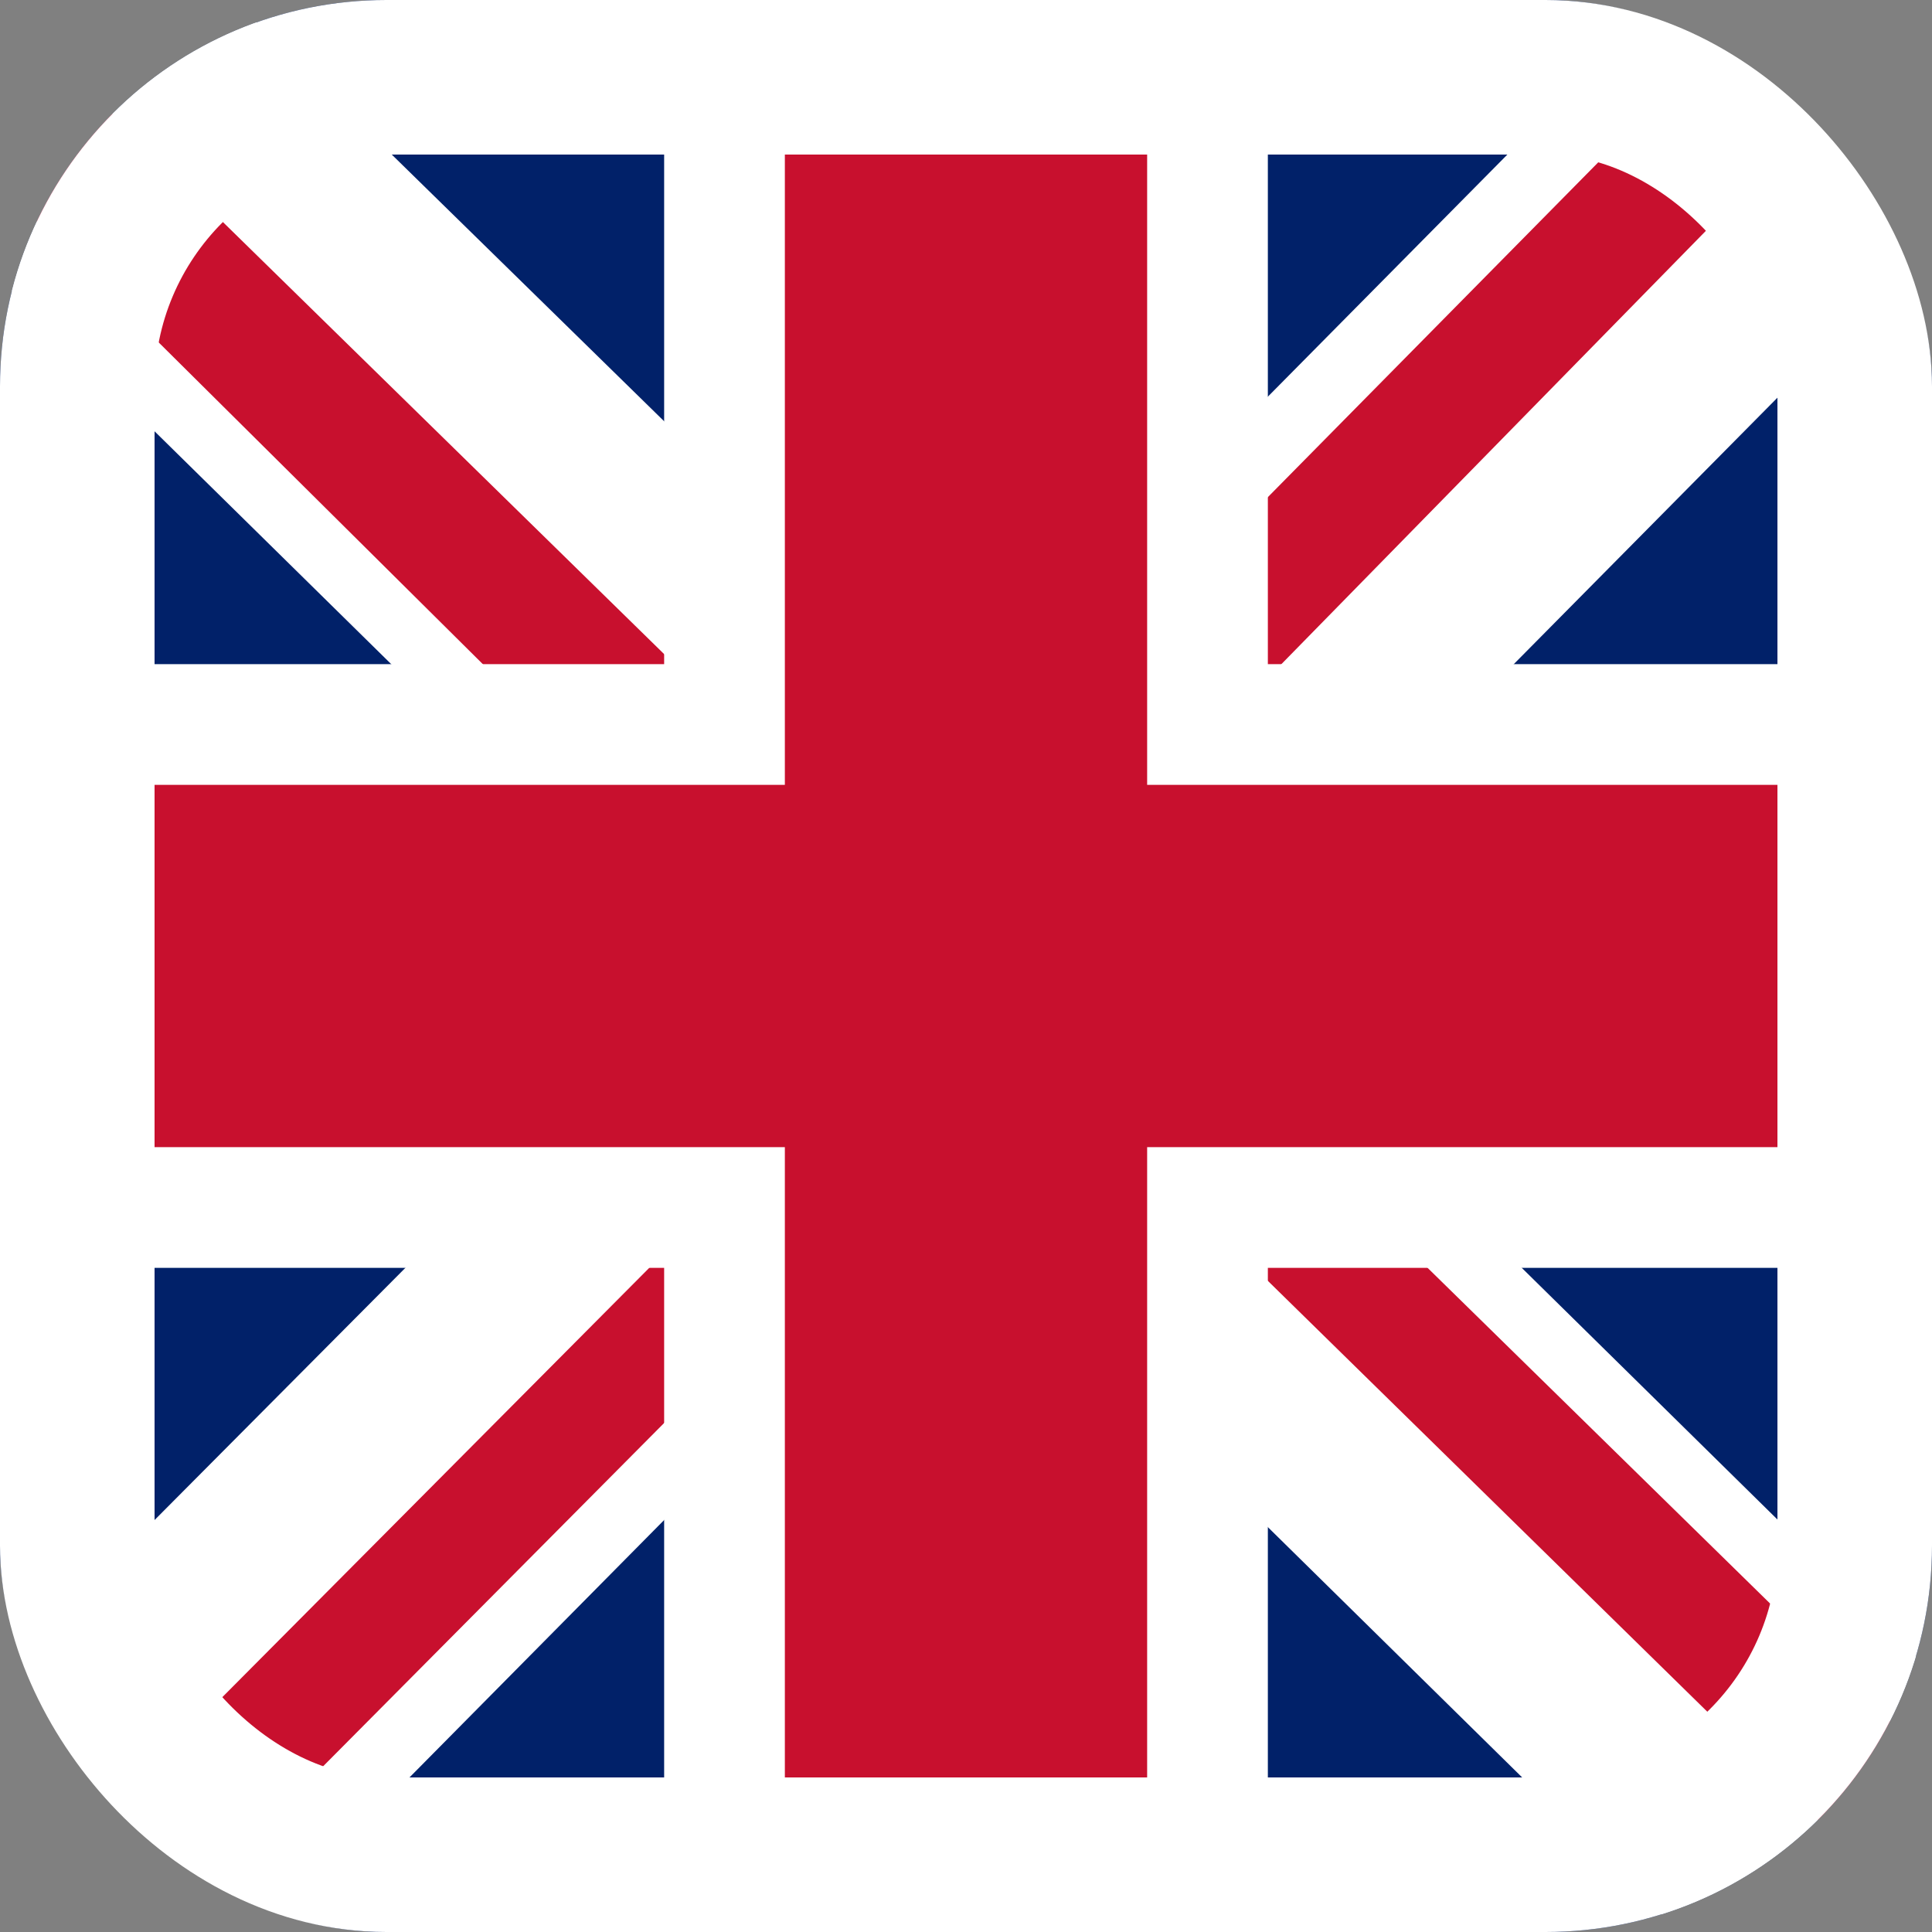
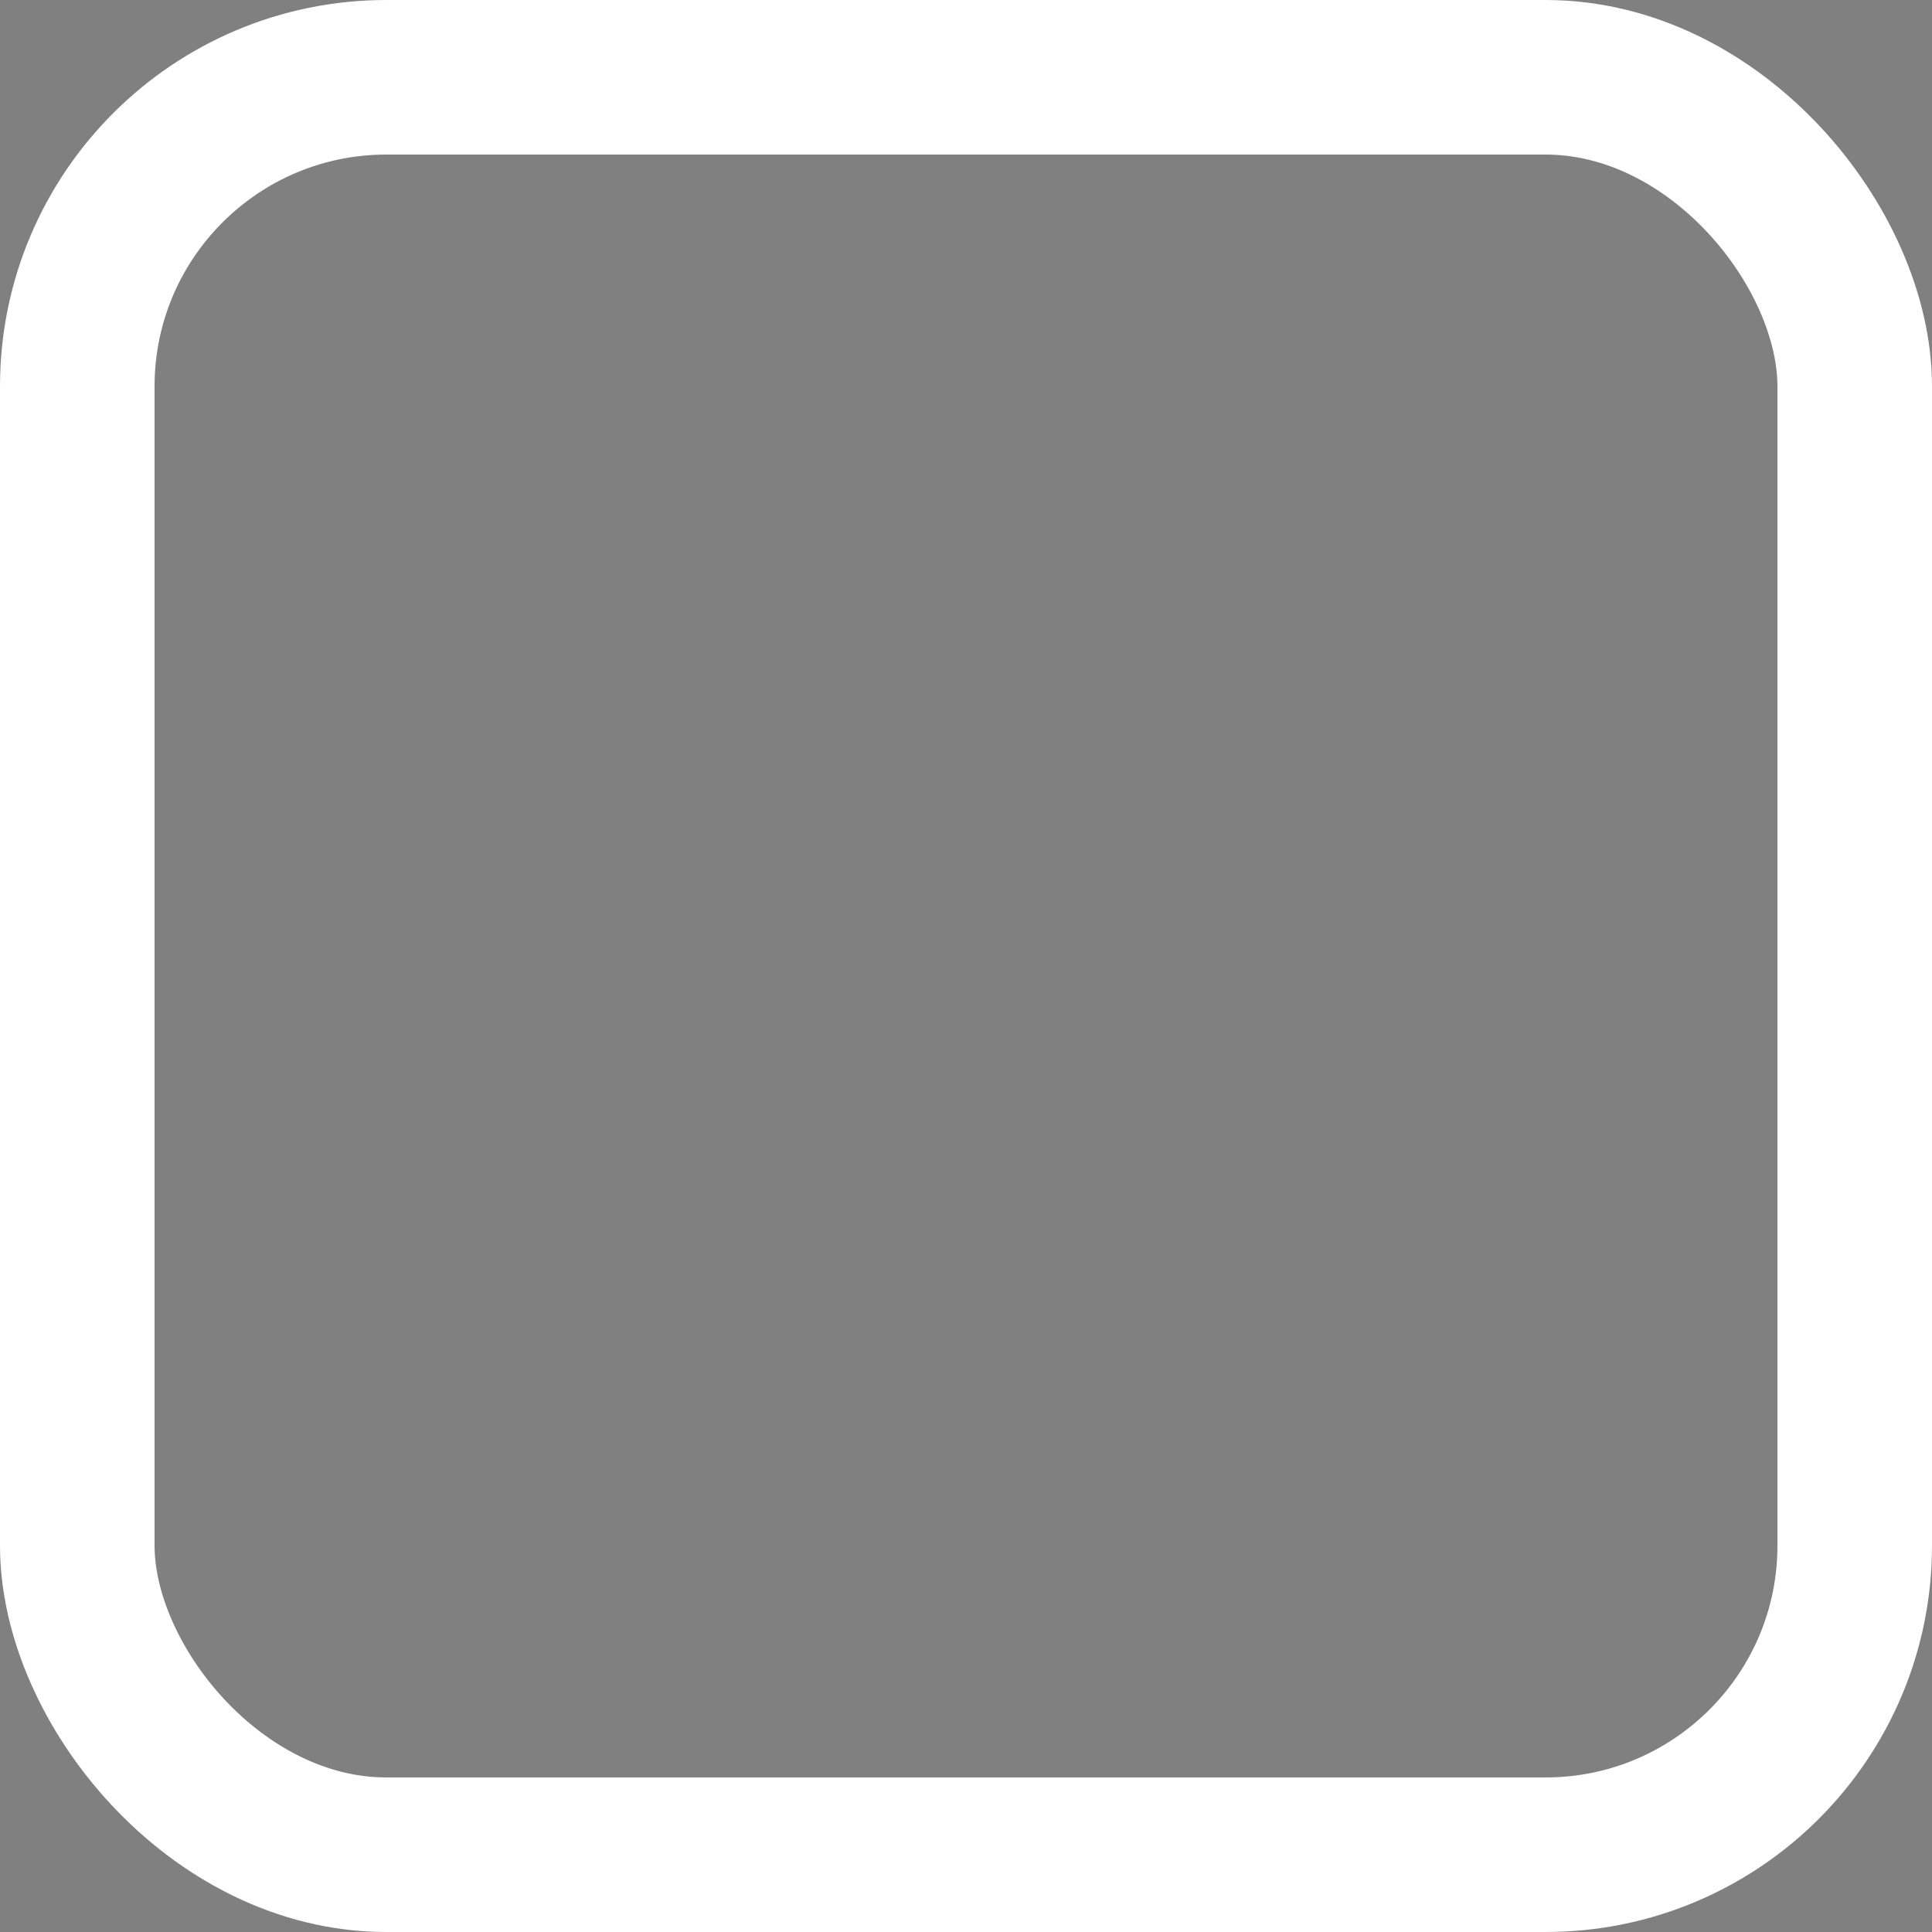
<svg xmlns="http://www.w3.org/2000/svg" width="25" height="25" viewBox="0 0 25 25" fill="none">
  <rect x="0" y="0" width="25" height="25" fill="#808080" stroke="none" />
  <g clip-path="url(#clip0_705_1351)">
    <g clip-path="url(#clip1_705_1351)">
-       <path d="M0 0H25V25H0V0Z" fill="#012169" />
-       <path d="M25 0V3.125L15.723 12.5L25 21.631V25H21.729L12.402 15.82L3.32 25H0V21.68L9.082 12.549L0 3.613V0H3.027L12.402 9.18L21.484 0H25Z" fill="white" />
+       <path d="M25 0V3.125L15.723 12.5L25 21.631V25H21.729L12.402 15.82L3.32 25H0V21.68L9.082 12.549L0 3.613V0H3.027L21.484 0H25Z" fill="white" />
      <path d="M8.984 15.82L9.521 17.48L2.051 25H0V24.854L8.984 15.82ZM15.039 15.234L17.676 15.625L25 22.803V25L15.039 15.234ZM25 0L15.625 9.57L15.43 7.422L22.754 0H25ZM0 0.049L9.424 9.277L6.543 8.887L0 2.393V0.049Z" fill="#C8102E" />
-       <path d="M8.594 0V25H16.406V0H8.594ZM0 8.594V16.406H25V8.594H0Z" fill="white" />
      <path d="M0 10.156V14.844H25V10.156H0ZM10.156 0V25H14.844V0H10.156Z" fill="#C8102E" />
    </g>
  </g>
  <rect x="1" y="1" width="23" height="23" rx="4" stroke="white" stroke-width="2" />
  <defs>
    <clipPath id="clip0_705_1351">
      <rect width="25" height="25" rx="5" fill="white" />
    </clipPath>
    <clipPath id="clip1_705_1351">
-       <rect width="25" height="25" fill="white" />
-     </clipPath>
+       </clipPath>
  </defs>
</svg>